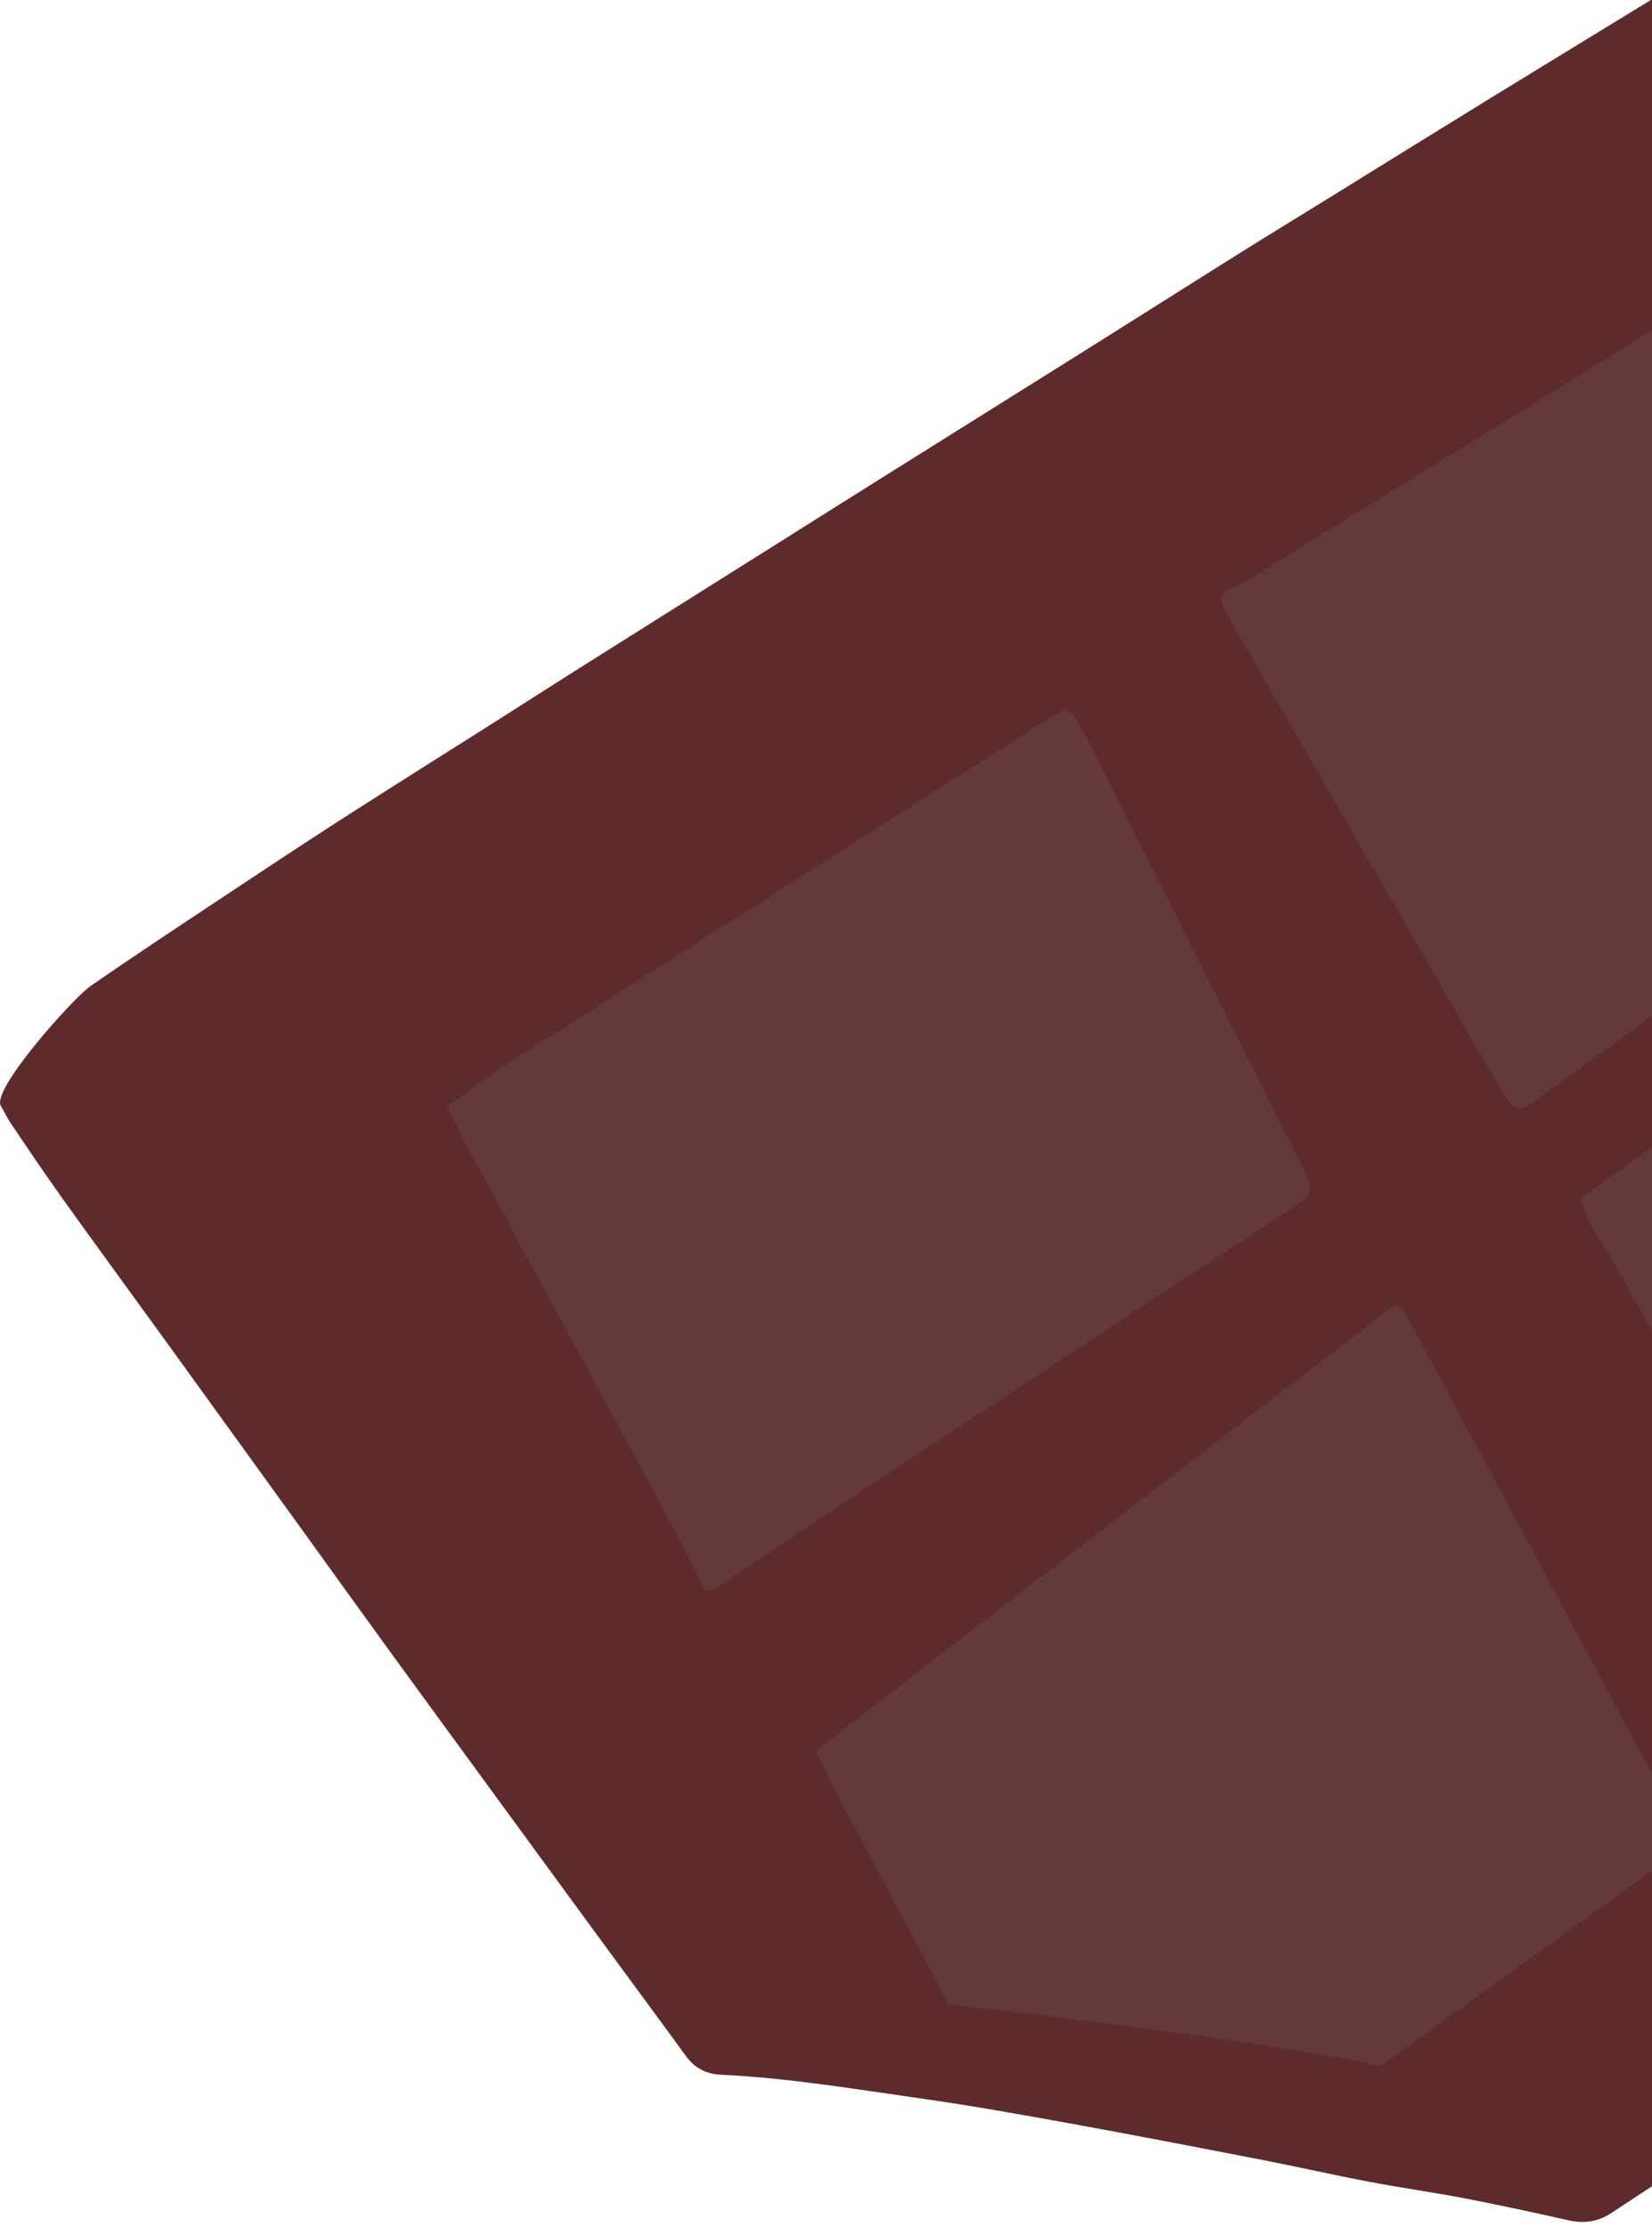
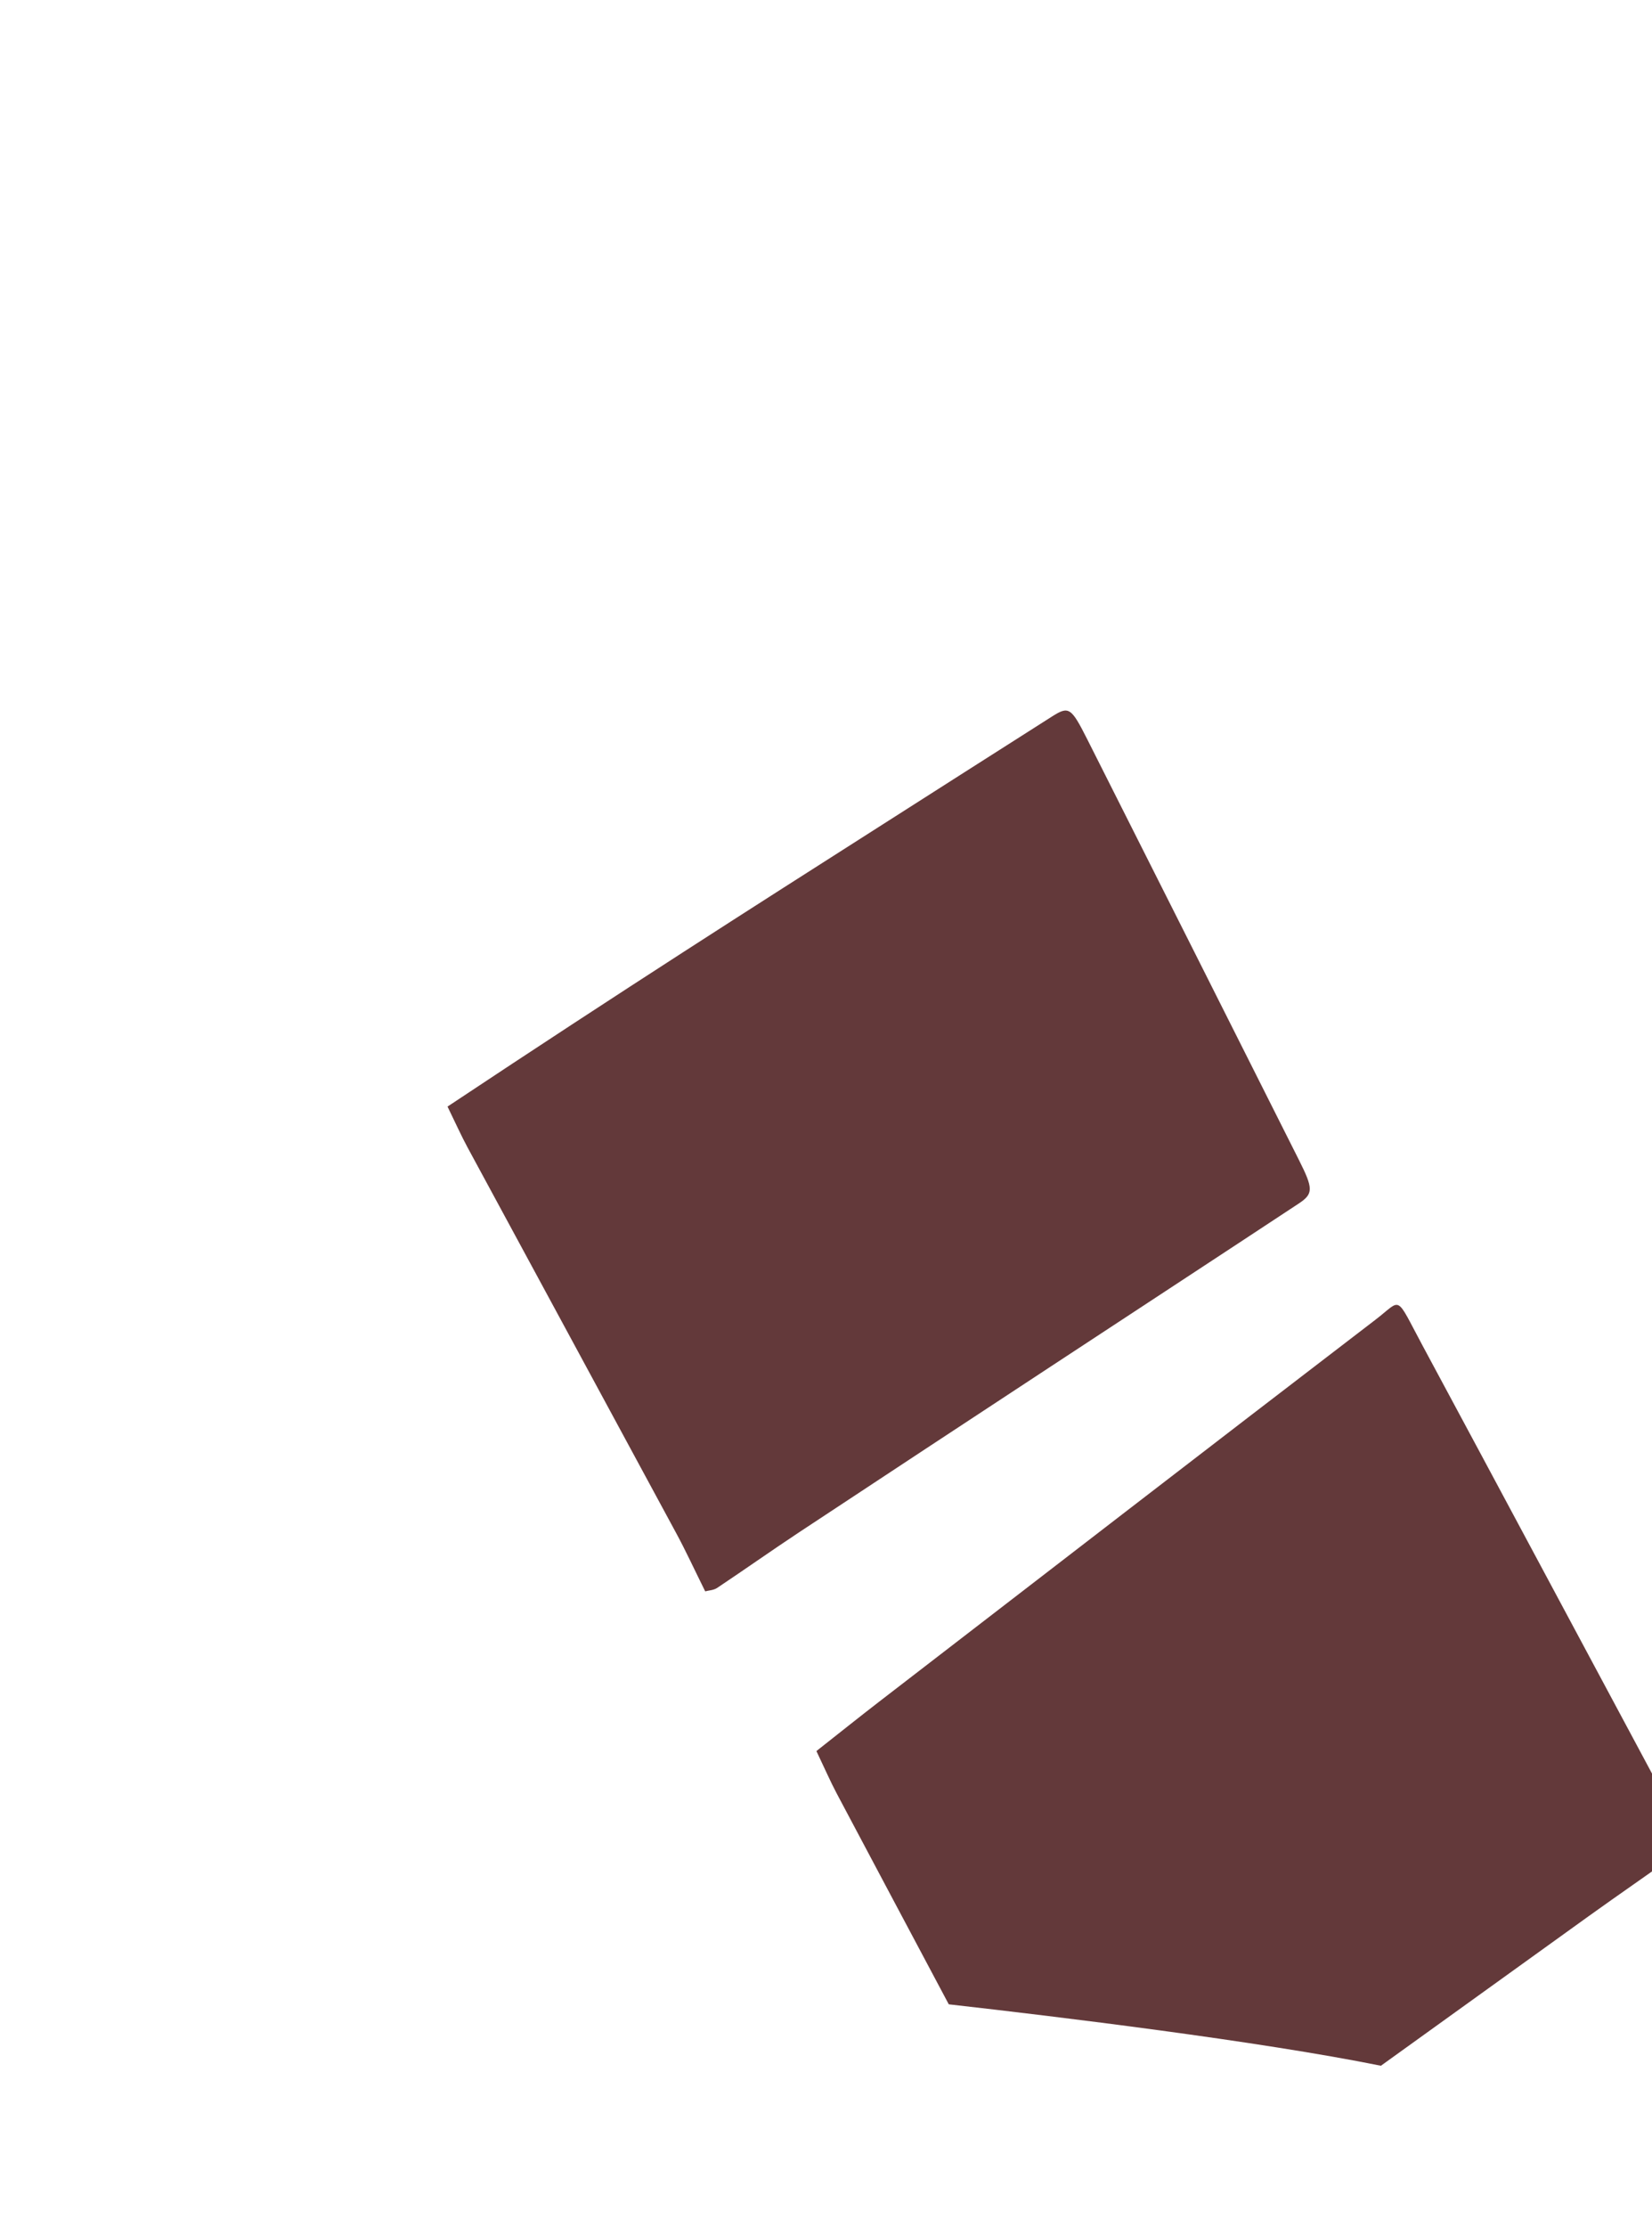
<svg xmlns="http://www.w3.org/2000/svg" width="144px" height="194px" viewBox="0 0 144 194">
  <title>Desktop/Illustrations/ChocoMilk Copy 3</title>
  <g id="Design-Updates" stroke="none" stroke-width="1" fill="none" fill-rule="evenodd">
    <g id="03-Product-Sub-Dark" transform="translate(-1296, -1391)">
      <g id="Desktop/Illustrations/ChocoMilk-Copy-3" transform="translate(1423.666, 1495.343) scale(1, -1) rotate(-146) translate(-1423.666, -1495.343) translate(1322.233, 1413.048)">
-         <path d="M202.73,4.271 C202.524,2.642 192.274,0.047 190.423,0.025 C185.856,-0.03 181.284,0.018 176.714,0.053 C172.503,0.084 168.292,0.118 164.08,0.212 C158.856,0.329 153.633,0.509 148.411,0.657 C145.635,0.737 142.86,0.795 140.086,0.88 C134.764,1.043 129.443,1.22 124.122,1.39 C118.931,1.556 113.741,1.717 108.55,1.89 C101.303,2.132 94.057,2.391 86.809,2.631 C81.783,2.798 76.755,2.936 71.728,3.108 C68.431,3.22 65.135,3.372 61.838,3.503 C56.55,3.714 51.262,3.912 45.975,4.138 C40.067,4.39 34.161,4.671 28.255,4.931 C25.481,5.054 22.706,5.126 19.933,5.284 C15.939,5.511 13.968,7.787 13.437,11.016 C13.106,13.033 12.9,15.069 12.691,17.101 C12.321,20.726 11.99,24.356 11.644,27.984 C11.103,33.645 10.556,39.305 10.026,44.967 C9.445,51.16 8.862,57.353 8.316,63.549 C7.862,68.68 7.468,73.816 7.032,78.949 C6.731,82.485 6.392,86.018 6.089,89.555 C5.735,93.686 5.417,97.819 5.059,101.95 C4.7,106.081 4.302,110.208 3.939,114.339 C3.571,118.532 3.232,122.727 2.866,126.92 C2.635,129.548 2.376,132.175 2.135,134.803 C1.773,138.744 1.418,142.686 1.055,146.628 C0.753,149.912 0.44,153.195 0.138,156.48 C0.023,157.73 -0.142,158.984 0.226,160.216 C0.974,162.71 3.035,164.317 5.951,164.518 C7.605,164.634 9.276,164.58 10.94,164.569 C15.706,164.537 20.473,164.505 25.24,164.441 C32.193,164.347 39.147,164.215 46.101,164.117 C52.141,164.032 58.18,163.986 64.22,163.897 C71.631,163.787 79.043,163.65 86.454,163.53 C93.441,163.416 100.427,163.299 107.414,163.2 C114.628,163.099 121.843,163.021 129.058,162.926 C132.78,162.877 136.502,162.791 140.224,162.766 C141.671,162.757 142.781,162.22 143.752,161.185 C145.873,158.929 148.021,156.694 150.217,154.505 C152.208,152.523 154.308,150.642 156.303,148.663 C158.527,146.456 160.666,144.171 162.881,141.956 C166.924,137.915 170.969,133.877 175.063,129.882 C178.209,126.814 181.367,123.752 184.633,120.805 C188.957,116.904 193.179,112.888 197.876,109.388 C198.949,108.588 199.465,107.598 199.511,106.31 C199.674,101.732 199.881,97.155 200.061,92.577 C200.269,87.28 200.468,81.981 200.669,76.682 C200.849,71.949 201.034,67.214 201.2,62.48 C201.347,58.279 201.47,54.078 201.606,49.876 C201.822,43.197 202.036,36.519 202.259,29.84 C202.434,24.573 202.641,19.306 202.792,14.039 C202.867,11.407 202.86,8.775 202.867,6.143 C202.867,5.517 202.778,4.894 202.73,4.271" id="Fill-1198" fill="#5D2B2C" />
-         <path d="M97.267,138.912 C97.087,137.031 96.929,135.628 96.827,134.254 C95.794,120.51 94.767,106.77 93.748,93.034 C93.684,92.152 93.768,91.333 93.642,90.438 C93.517,89.549 93.213,88.599 93.062,87.984 C88.307,87.85 83.817,87.752 79.312,87.591 C64.29,87.055 49.265,86.495 34.241,85.942 C32.733,85.887 31.214,85.791 29.715,85.767 C29.278,85.761 28.887,85.937 28.629,85.996 C28.97,88.733 29.318,91.141 29.556,93.5 C30.833,106.212 32.083,118.913 33.343,131.619 C33.373,131.919 33.411,132.224 33.447,132.527 C33.744,135.02 34.357,136.089 35.818,136.306 C37.482,136.552 39.095,136.549 40.722,136.62 C59.025,137.427 77.326,138.228 95.625,139.021 C96.192,139.045 96.731,138.95 97.267,138.912" id="Fill-1200" fill="#63393A" />
-         <path d="M30.451,76.918 C33.639,76.944 36.429,76.911 39.247,77 C51.295,77.376 63.35,77.788 75.402,78.189 C80.734,78.365 86.063,78.537 91.399,78.729 C93.624,78.809 93.719,78.633 93.448,74.796 C92.43,60.396 91.42,46 90.405,31.601 C90.357,30.911 90.317,30.225 90.255,29.529 C90.012,26.794 89.844,26.687 88.381,26.949 C86.633,27.262 84.77,27.198 82.949,27.272 C67.819,27.893 52.689,28.512 37.556,29.123 C34.825,29.234 32.094,29.345 29.346,29.388 C28.571,29.4 27.734,29.173 26.702,29.024 C26.668,29.443 26.517,30.073 26.575,30.808 C27.685,45.155 28.815,59.514 29.962,73.88 C30.043,74.882 30.295,75.97 30.451,76.918" id="Fill-1202" fill="#63393A" />
-         <path d="M175.482,73.7 C175.193,71.544 174.912,69.818 174.748,68.144 C173.498,55.44 172.274,42.748 171.03,30.047 C170.918,28.906 170.712,27.725 170.489,26.13 C168.446,26.057 166.65,25.906 164.905,25.948 C151.816,26.263 138.739,26.615 125.658,26.956 C119.717,27.111 113.775,27.258 107.836,27.423 C106.071,27.471 105.973,27.672 106.367,30.785 C108.09,44.35 109.823,57.92 111.563,71.492 C111.919,74.274 112.162,74.638 113.709,74.623 C122.309,74.532 130.903,74.409 139.501,74.307 C148.272,74.201 157.041,74.094 165.818,74.012 C168.685,73.986 171.575,74.049 174.446,74.034 C174.831,74.031 175.16,73.809 175.482,73.7" id="Fill-1204" fill="#63393A" />
+         <path d="M175.482,73.7 C175.193,71.544 174.912,69.818 174.748,68.144 C173.498,55.44 172.274,42.748 171.03,30.047 C170.918,28.906 170.712,27.725 170.489,26.13 C151.816,26.263 138.739,26.615 125.658,26.956 C119.717,27.111 113.775,27.258 107.836,27.423 C106.071,27.471 105.973,27.672 106.367,30.785 C108.09,44.35 109.823,57.92 111.563,71.492 C111.919,74.274 112.162,74.638 113.709,74.623 C122.309,74.532 130.903,74.409 139.501,74.307 C148.272,74.201 157.041,74.094 165.818,74.012 C168.685,73.986 171.575,74.049 174.446,74.034 C174.831,74.031 175.16,73.809 175.482,73.7" id="Fill-1204" fill="#63393A" />
        <path d="M177.997,115.396 C170.68,121.635 157.409,133.138 149.761,140.896 C142.341,140.669 134.919,140.441 127.5,140.222 C124.259,140.127 121.036,140.104 117.794,140.005 C116.737,139.973 116.338,139.242 116.27,137.454 C116.226,136.299 116.151,135.119 116.03,133.926 C114.582,119.609 113.107,105.281 111.676,90.971 C111.159,85.805 110.846,86.577 113.804,86.753 C131.942,87.843 150.095,89.002 168.244,90.144 C170.452,90.284 172.669,90.466 175.225,90.654 C175.475,92.324 175.698,93.529 175.822,94.691 C176.555,101.596 177.275,108.495 177.997,115.396" id="Fill-1206" fill="#63393A" />
      </g>
    </g>
  </g>
</svg>